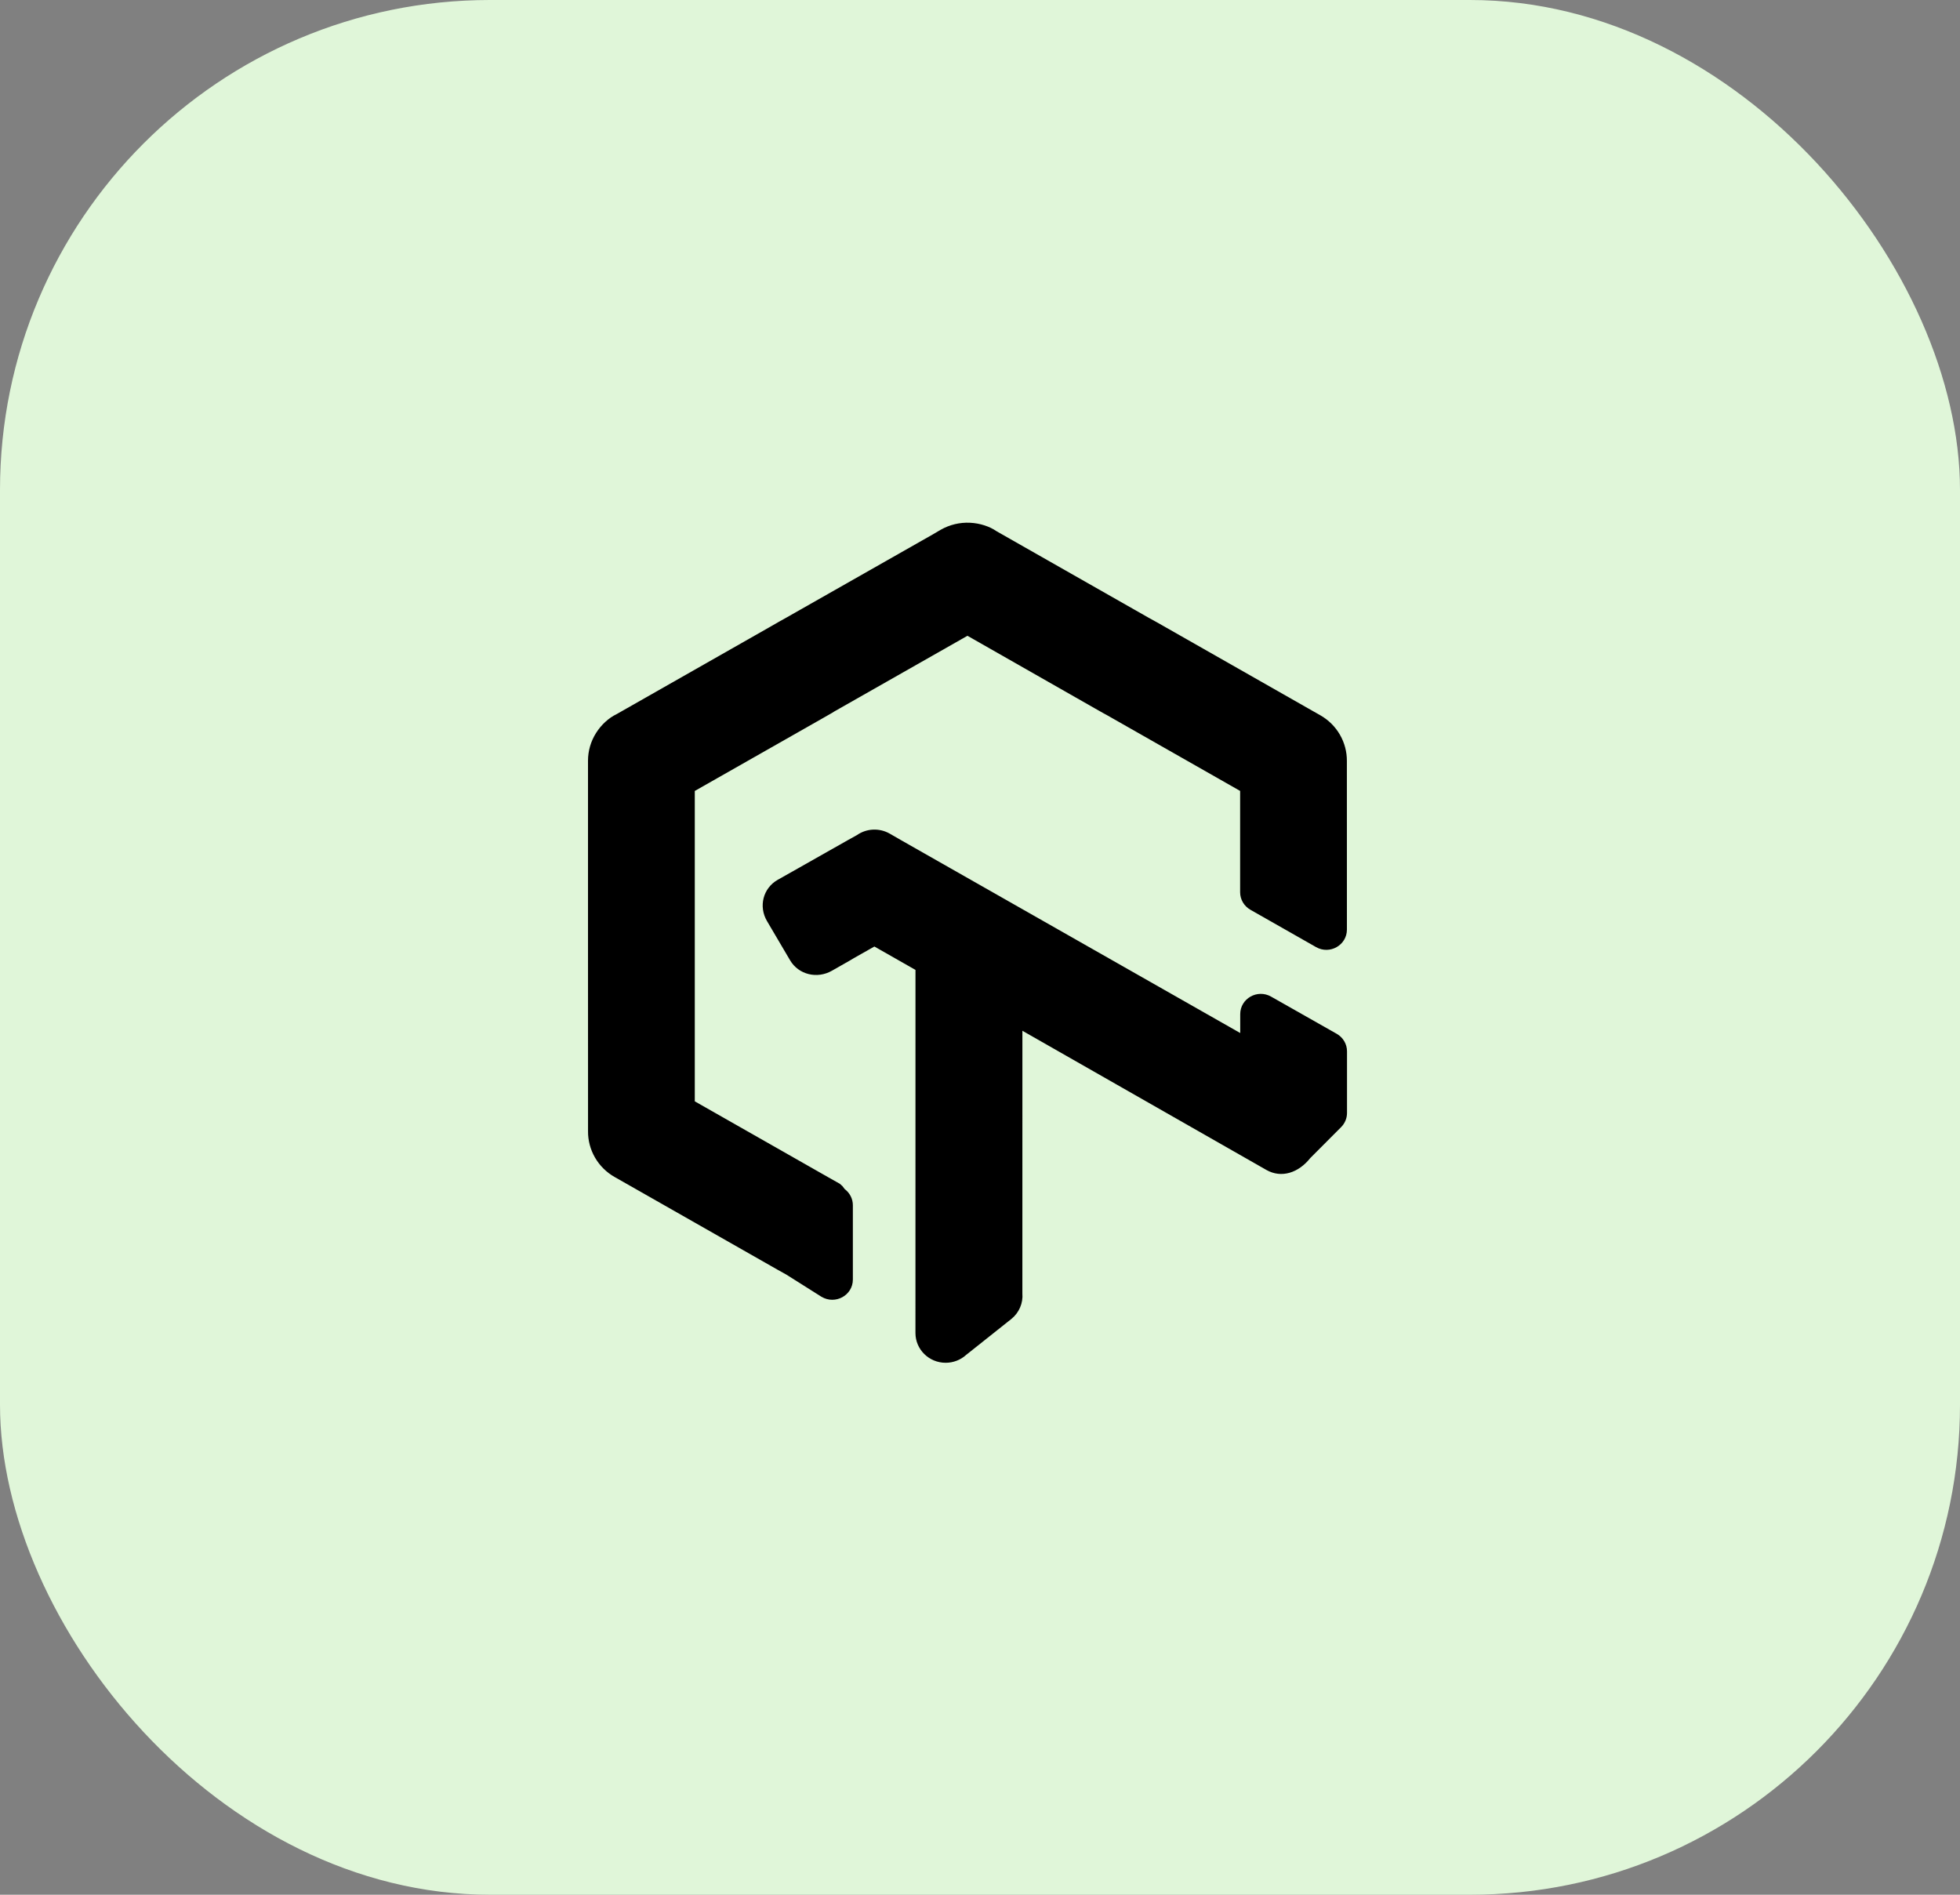
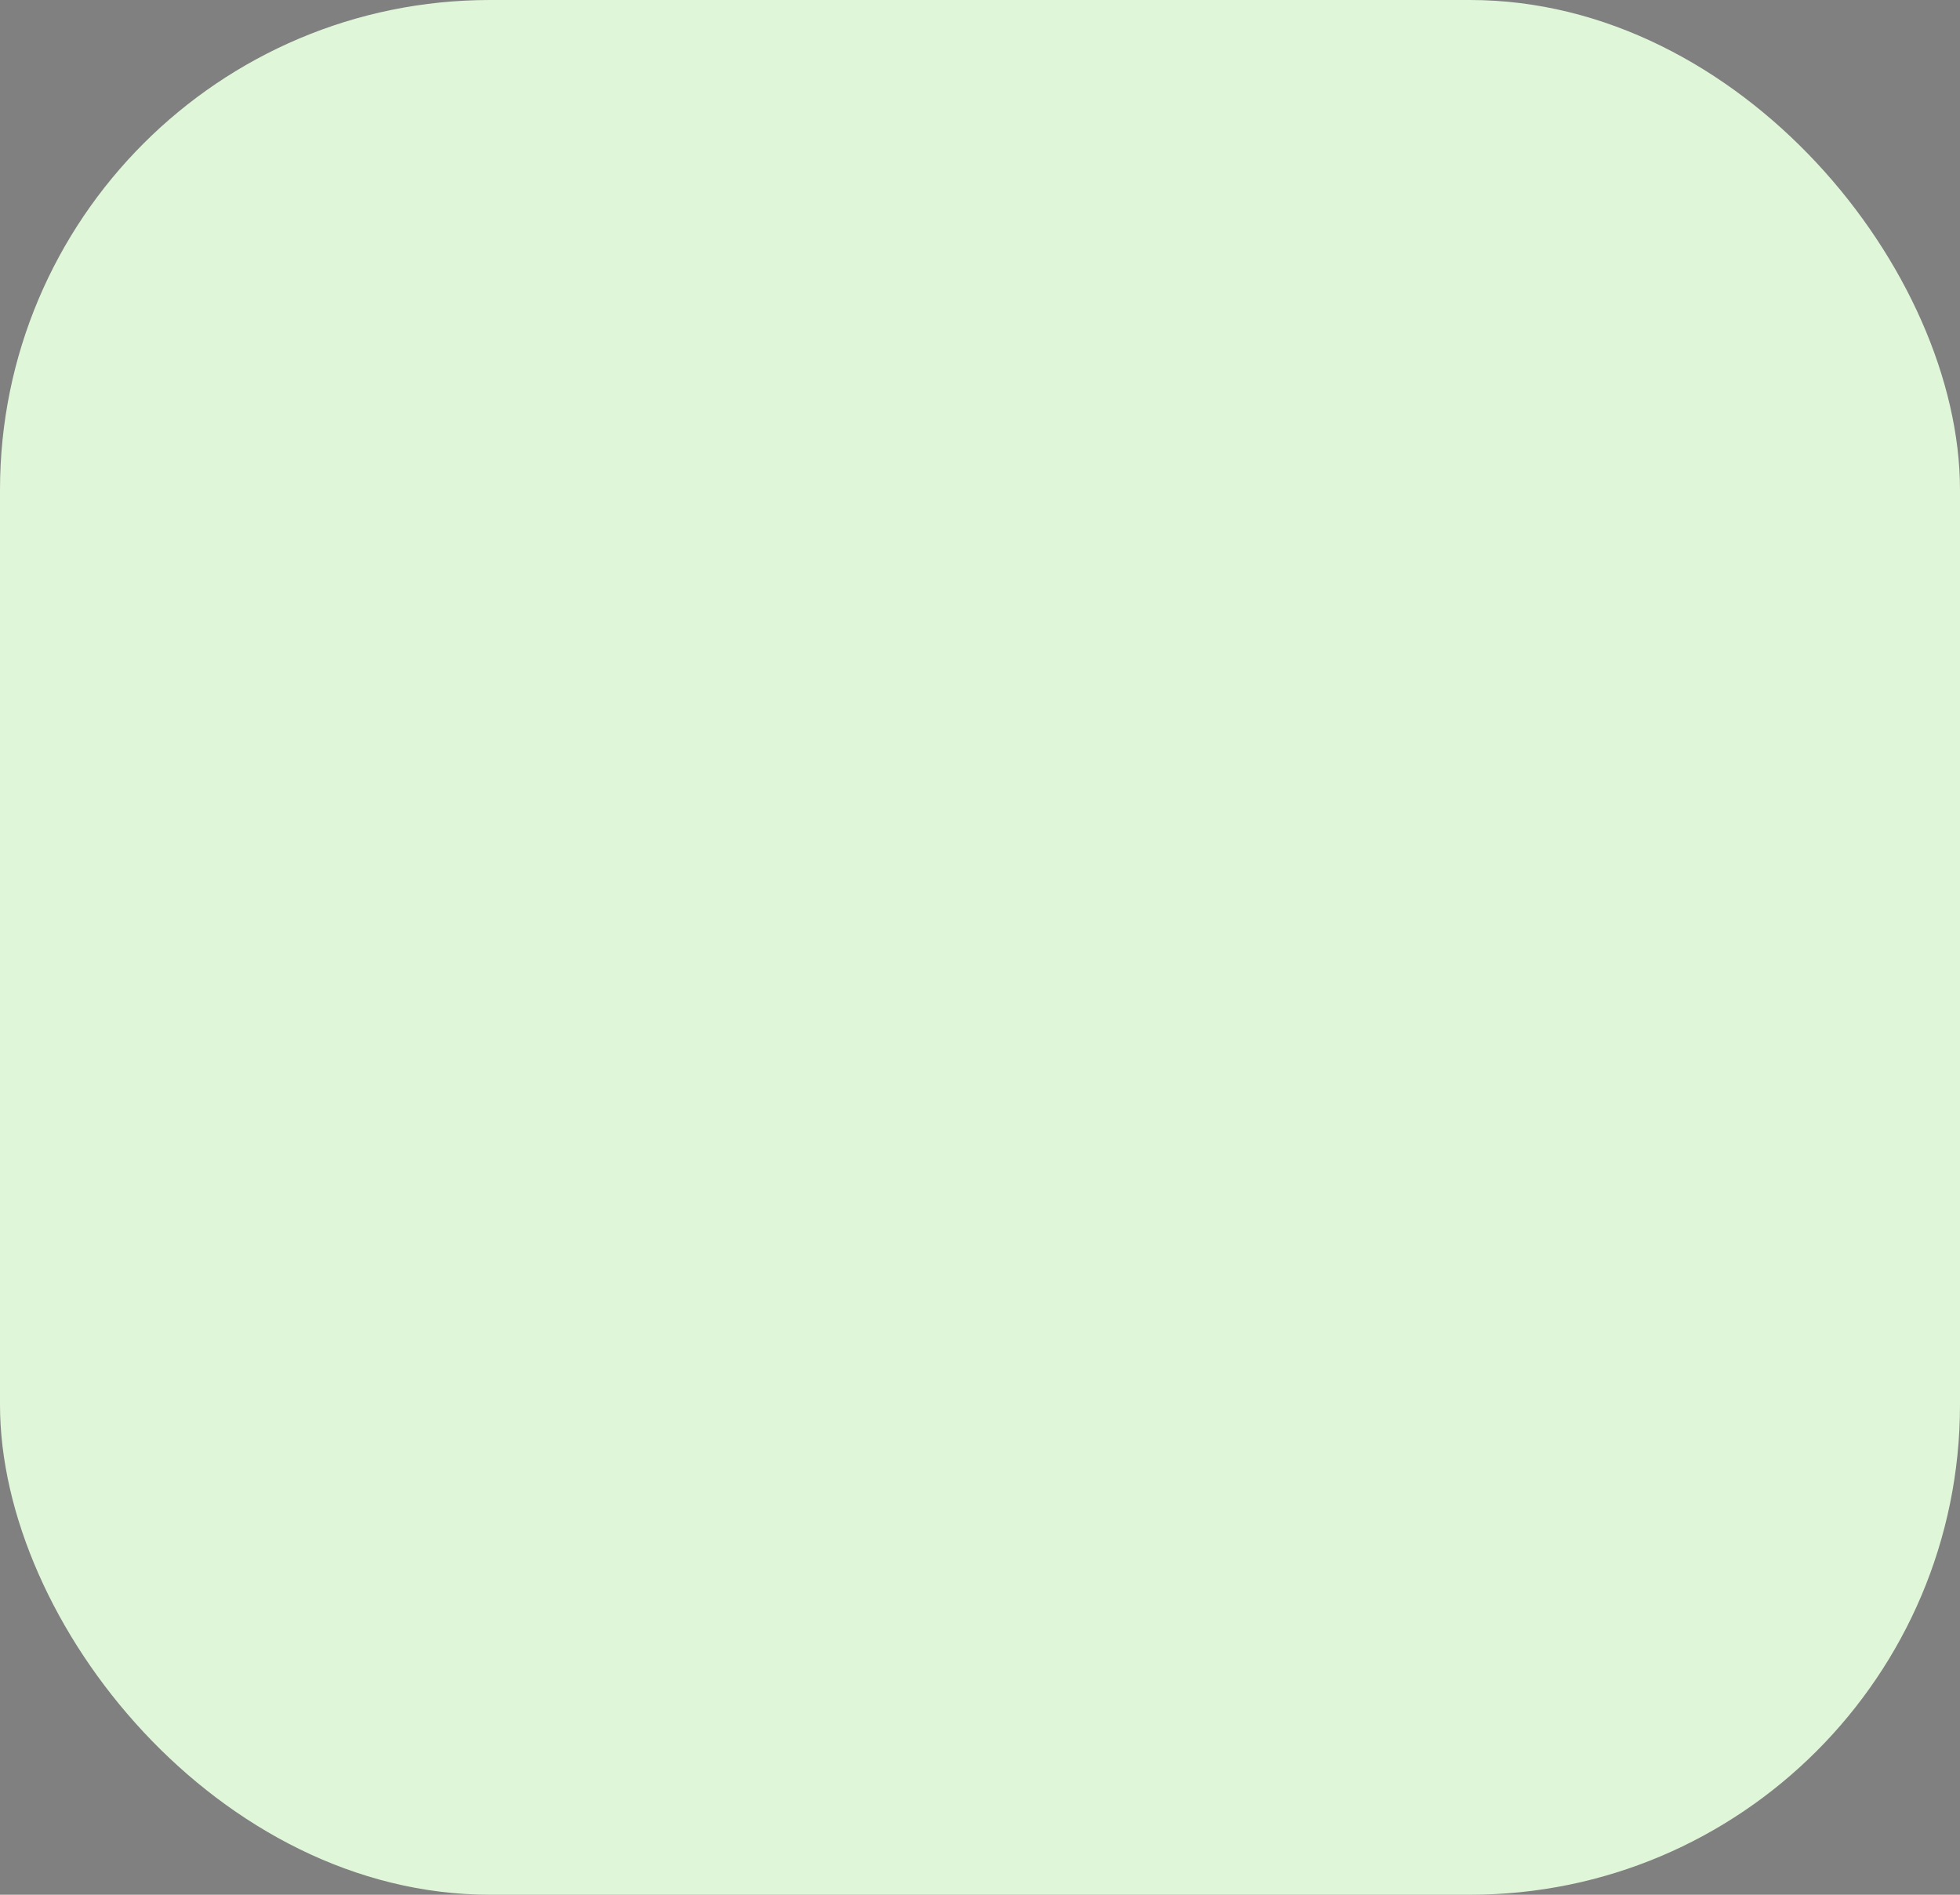
<svg xmlns="http://www.w3.org/2000/svg" width="60" height="58" viewBox="0 0 60 58" fill="none">
  <rect x="0" y="0" width="60" height="58" fill="#808080" stroke="none" />
  <rect width="60" height="58" rx="15" fill="#E0F6D9" />
-   <path fill-rule="evenodd" clip-rule="evenodd" d="M26.108 39.169V36.893C26.108 36.699 26.015 36.517 25.86 36.401L25.79 36.309L25.706 36.235C25.445 36.087 25.389 36.055 25.363 36.042L21.269 33.713V24.212L25.187 21.985C25.187 21.985 25.461 21.829 25.475 21.82L25.476 21.82C25.499 21.805 25.499 21.805 25.538 21.78L29.616 19.462L33.535 21.695C33.757 21.821 33.836 21.866 33.872 21.883L37.963 24.211V27.313C37.963 27.534 38.083 27.738 38.278 27.849L40.288 28.992C40.707 29.231 41.232 28.933 41.232 28.456L41.231 23.294C41.233 23.016 41.16 22.736 41.018 22.491C40.875 22.242 40.667 22.037 40.414 21.893L40.156 21.747L35.422 19.053L35.163 18.91L30.506 16.261C30.296 16.114 29.997 16.016 29.694 16.002C29.381 15.987 29.073 16.061 28.8 16.215L28.539 16.368L24.063 18.911C23.947 18.976 23.909 18.997 23.871 19.018C23.852 19.029 23.834 19.04 23.806 19.055L23.55 19.202L18.877 21.86C18.637 21.974 18.407 22.183 18.247 22.437C18.087 22.69 18 22.984 18 23.285V28.962L18.001 34.63C17.998 34.908 18.072 35.188 18.214 35.434C18.358 35.683 18.565 35.888 18.819 36.032L19.075 36.177C22.307 38.016 23.795 38.862 23.813 38.873L24.07 39.016L25.146 39.695C25.572 39.949 26.108 39.651 26.108 39.169ZM38.91 30.507C38.49 30.269 37.966 30.567 37.966 31.044V31.622L27.583 25.718L27.234 25.517C26.918 25.338 26.527 25.357 26.233 25.563L25.957 25.716L24.424 26.584L23.806 26.933C23.357 27.189 23.217 27.749 23.48 28.196L23.831 28.792L24.186 29.395C24.446 29.837 25.016 29.974 25.469 29.714C26.071 29.372 26.099 29.356 26.125 29.338C26.127 29.337 26.128 29.336 26.13 29.334L26.767 28.974L28.025 29.69L28.024 40.805C28.024 41.308 28.438 41.716 28.949 41.716C29.183 41.716 29.407 41.629 29.578 41.473L29.62 41.44C30.72 40.566 30.723 40.563 30.956 40.378C31.196 40.187 31.323 39.892 31.297 39.591L31.298 31.553L38.766 35.813C39.231 36.077 39.753 35.899 40.108 35.452L41.056 34.501C41.171 34.385 41.235 34.23 41.235 34.069V32.183C41.235 31.961 41.115 31.757 40.92 31.646L38.91 30.507Z" fill="black" />
</svg>